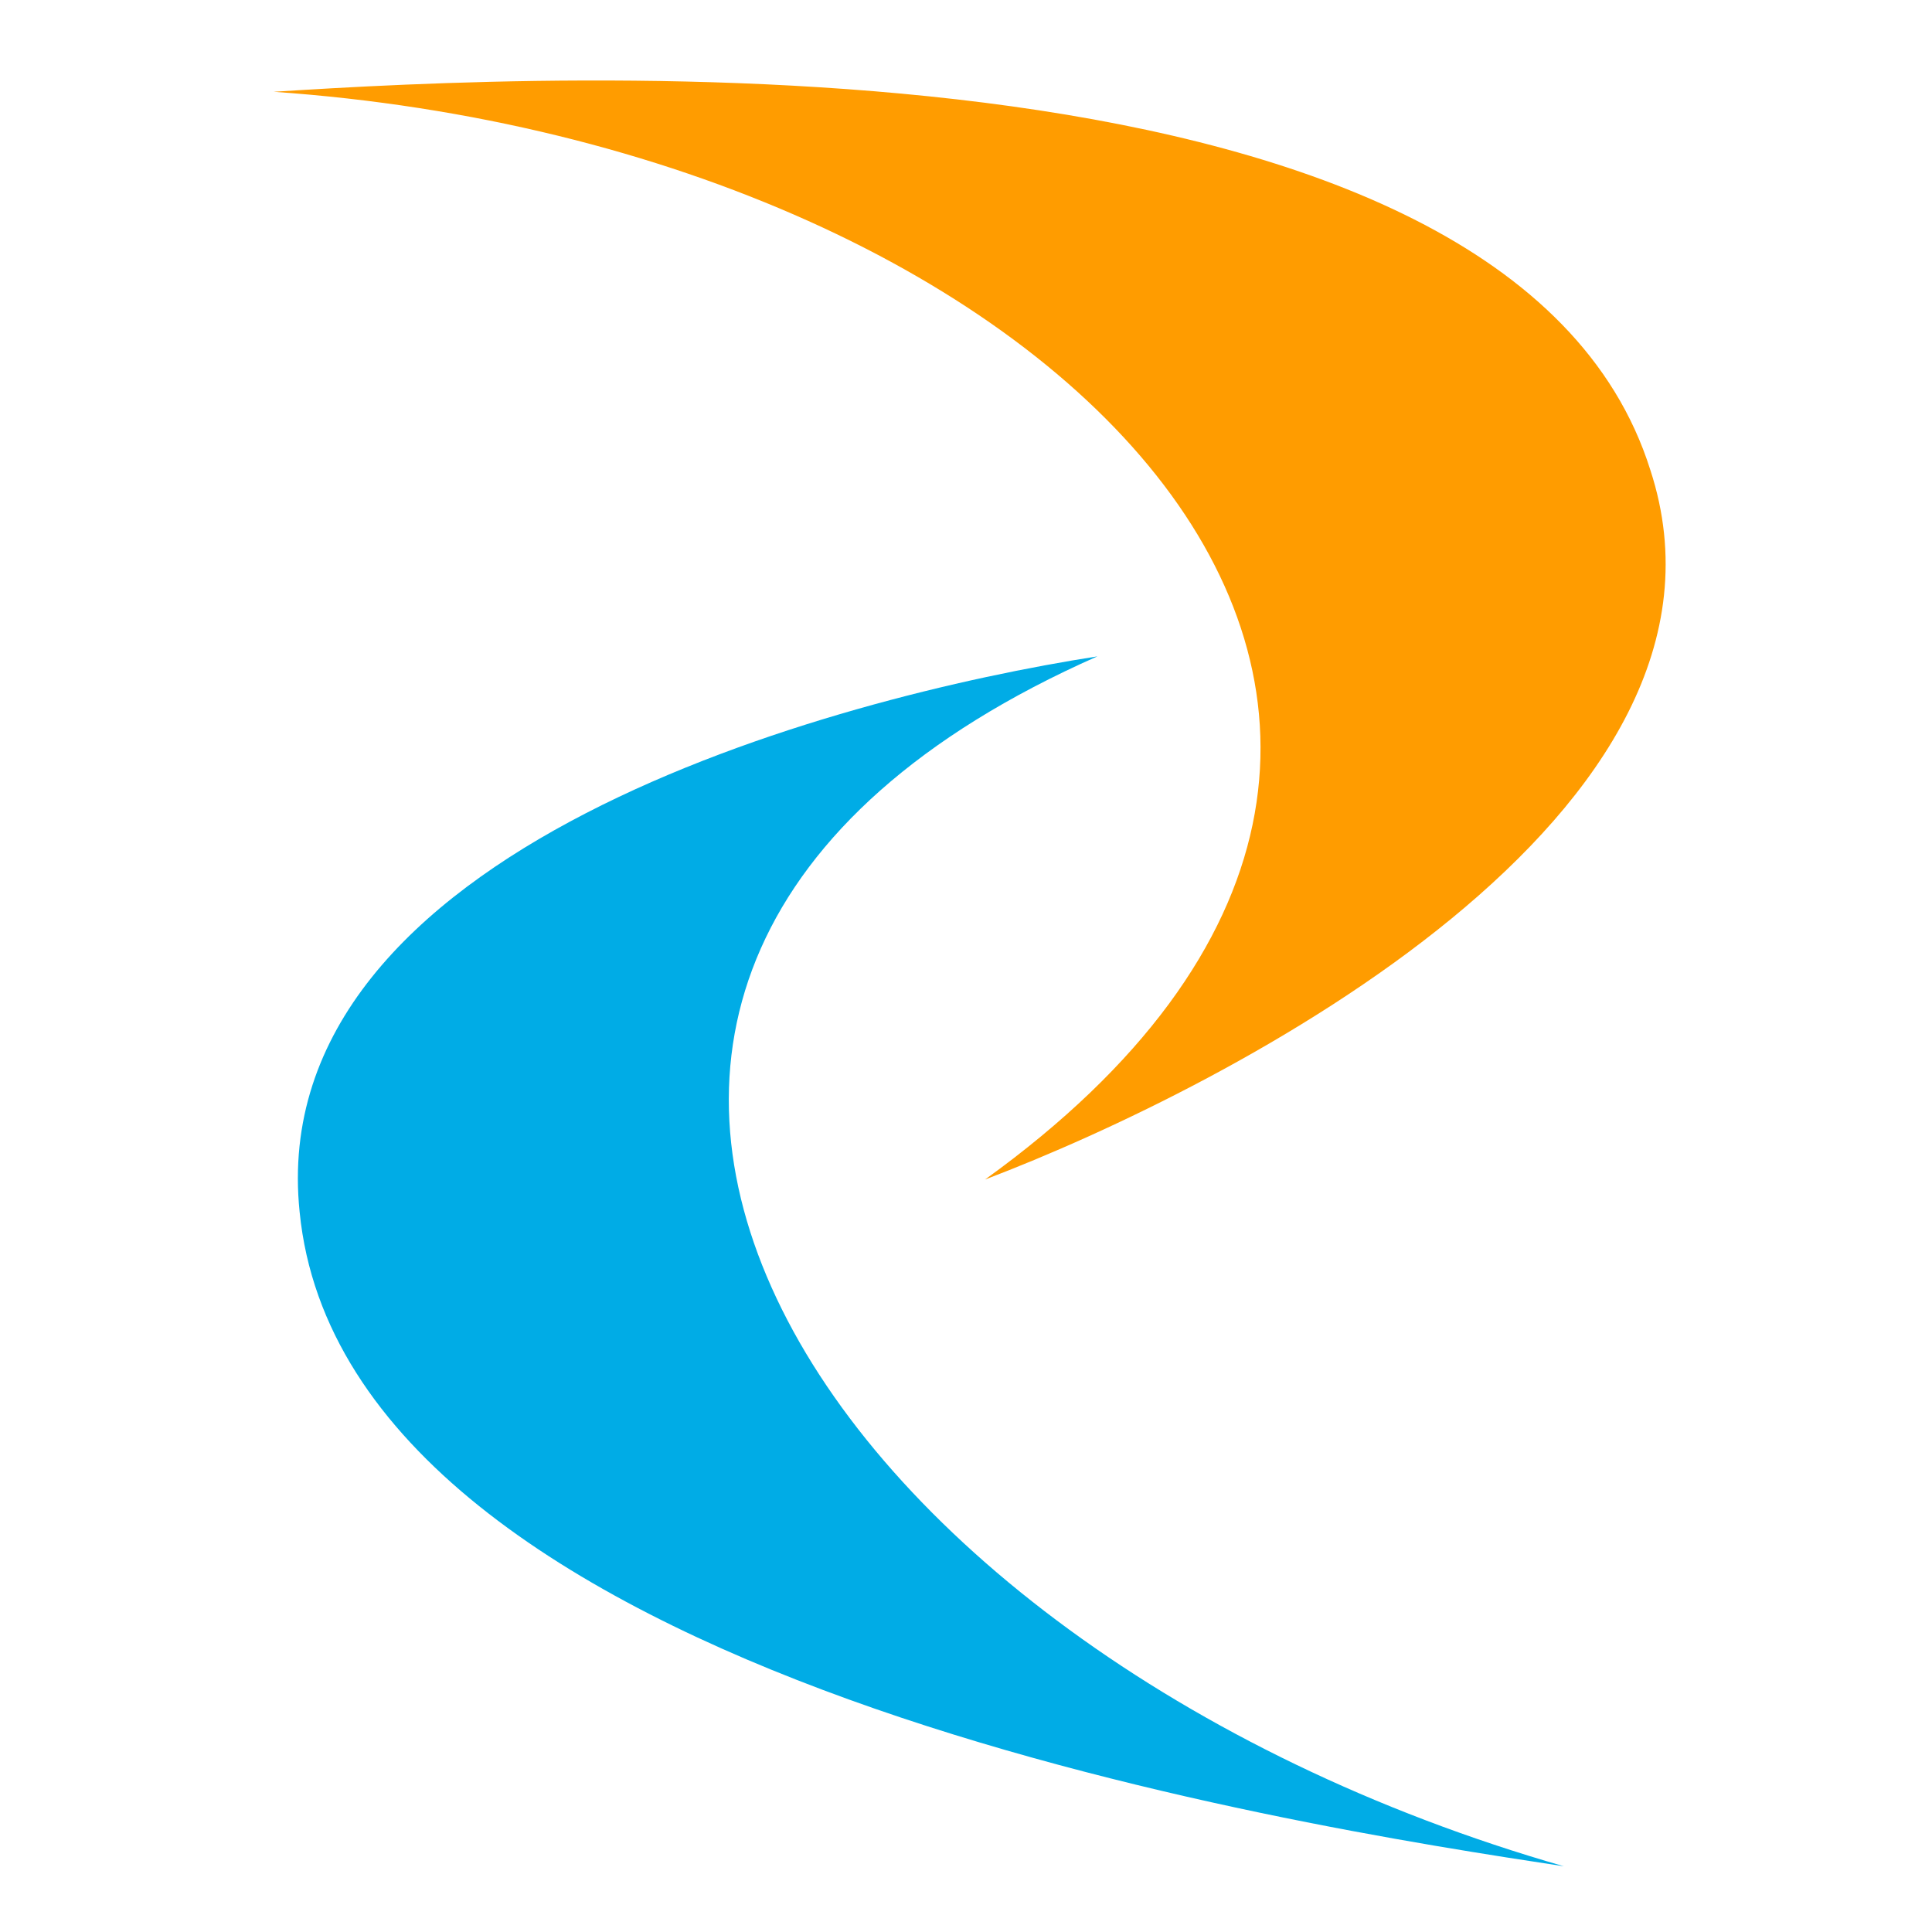
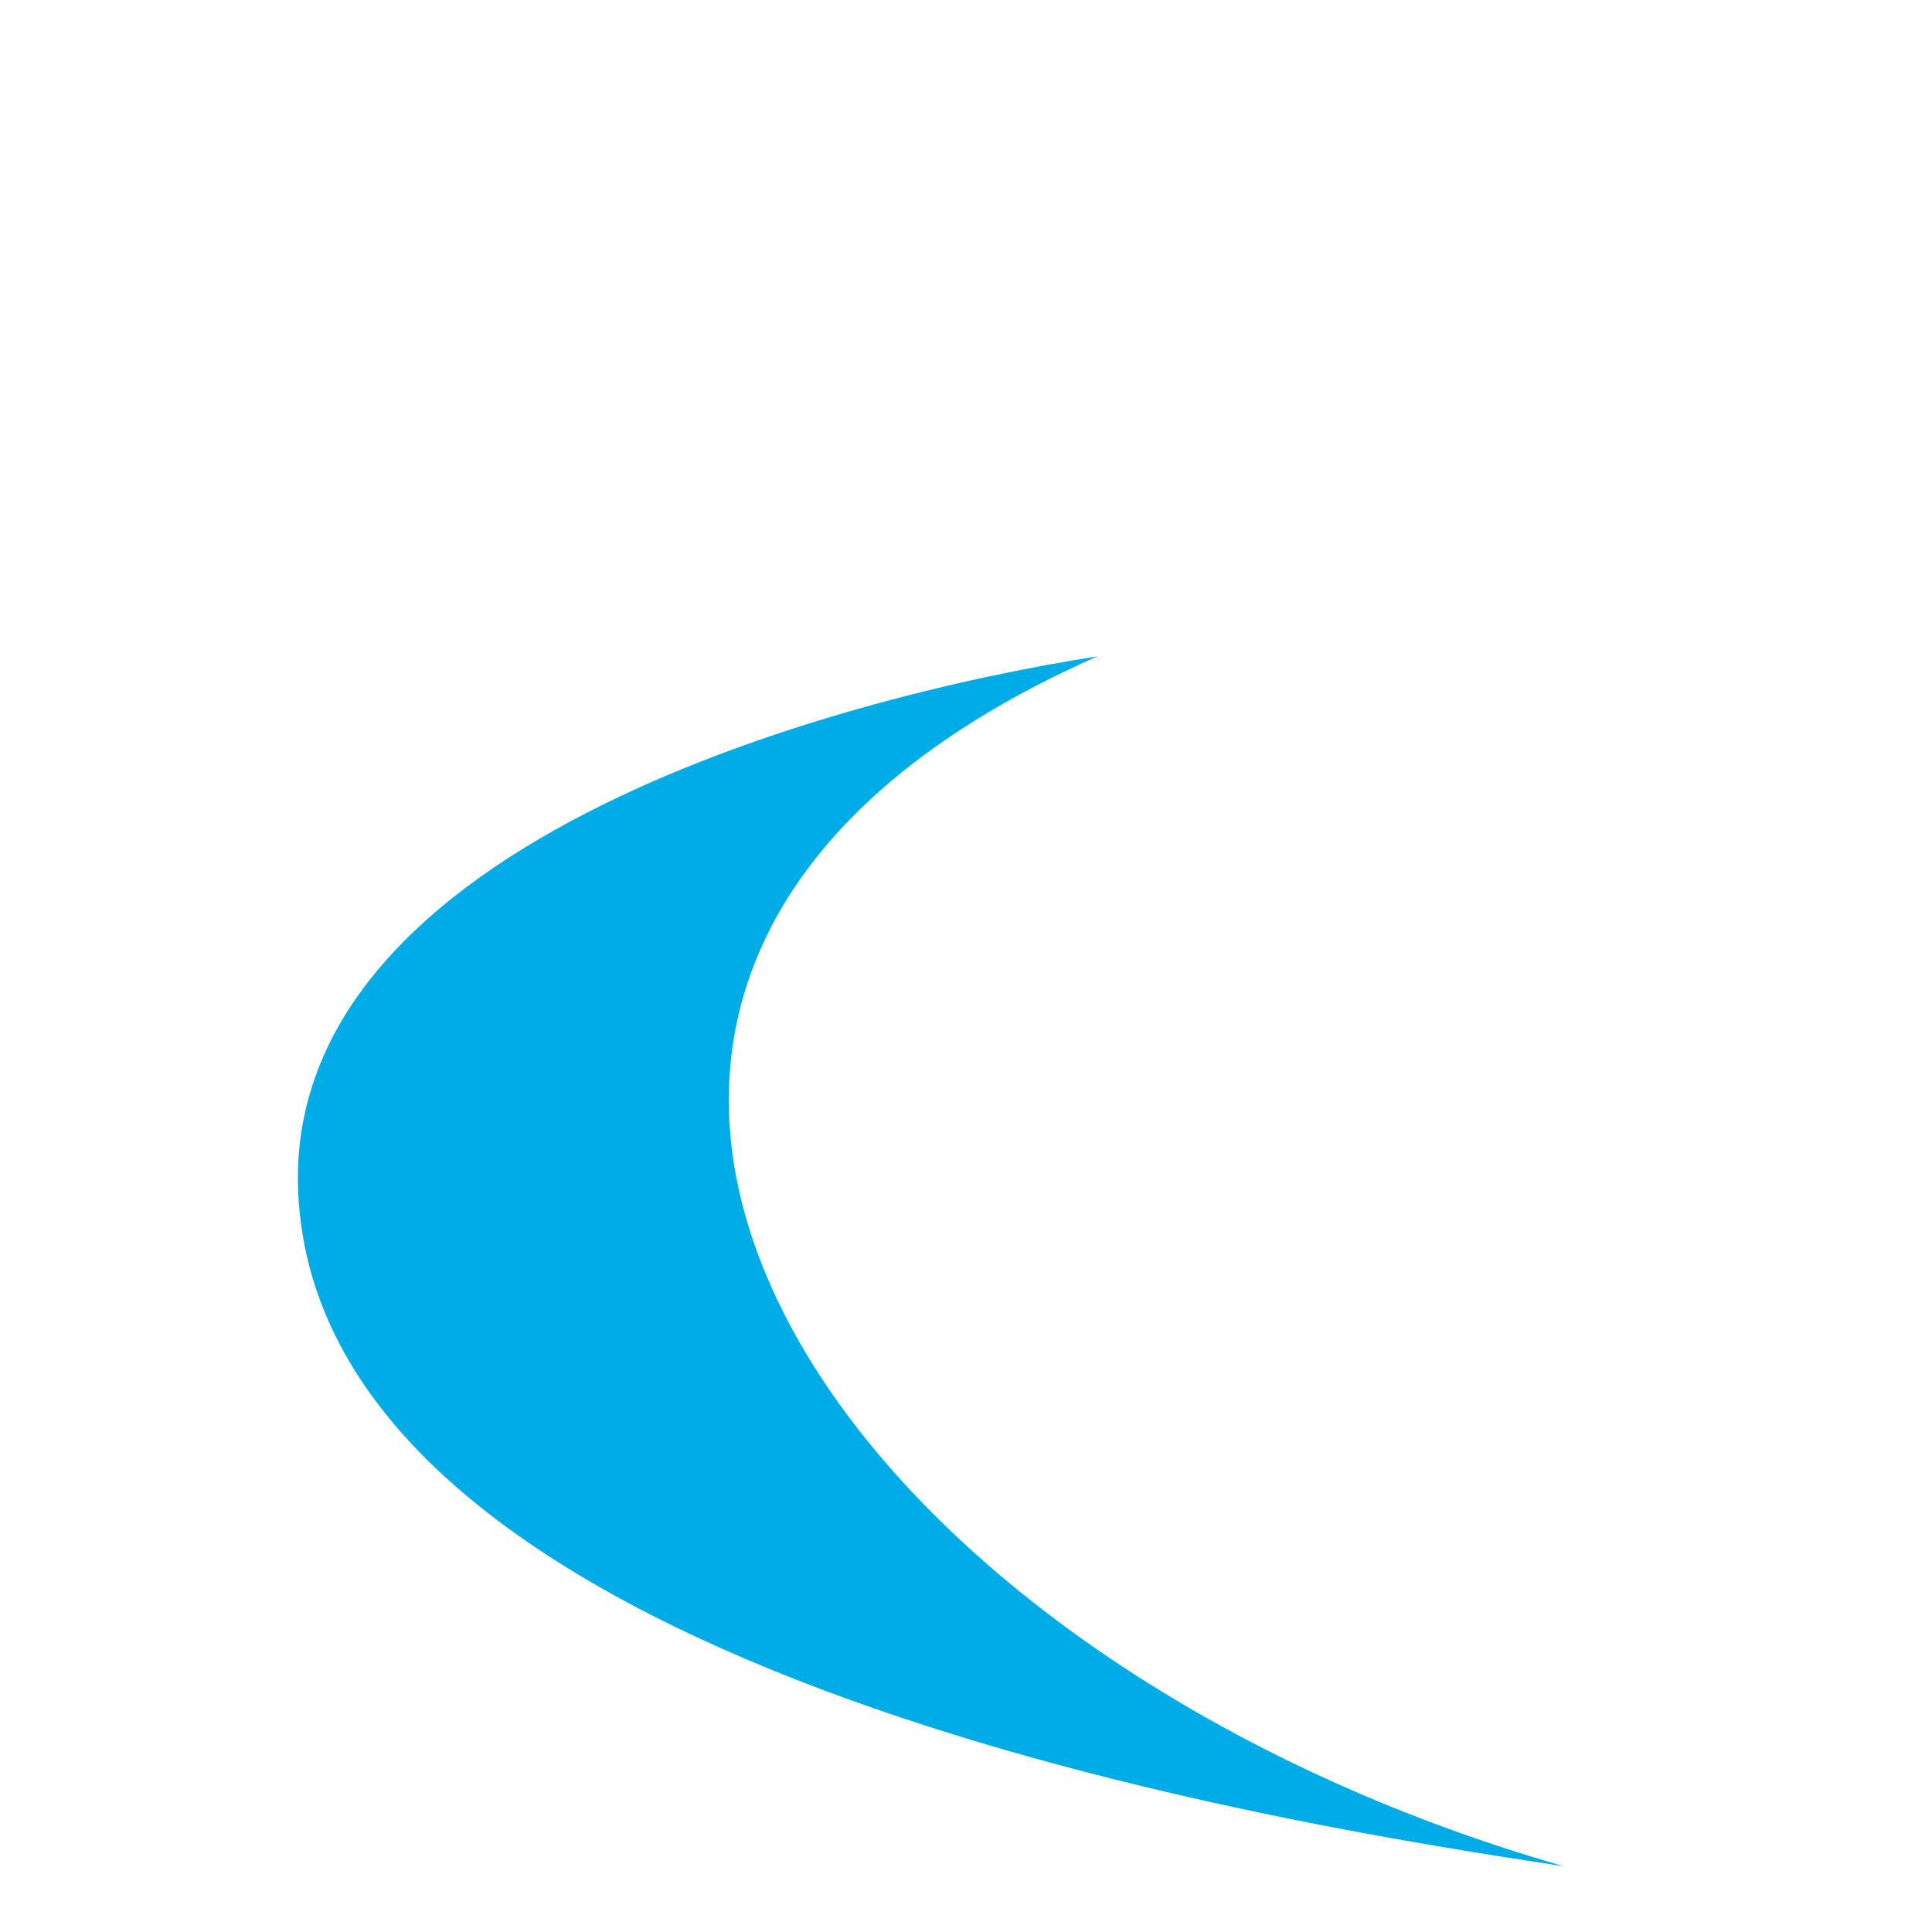
<svg xmlns="http://www.w3.org/2000/svg" width="120" height="120" viewBox="0 0 120 120" fill="none">
  <path d="M97.137 115.918C49.913 102.369 23.618 60.459 68.159 40.769C51.881 43.298 16.284 52.691 18.61 75.272C21.472 104.356 80.501 113.389 97.137 115.918Z" fill="#00ACE6" />
-   <path d="M17 5.701C66.191 9.133 100.536 44.901 61.183 73.263C76.387 67.482 109.479 50.502 102.503 29.185C93.738 1.365 33.993 4.617 17 5.701Z" fill="#FF9C00" />
</svg>